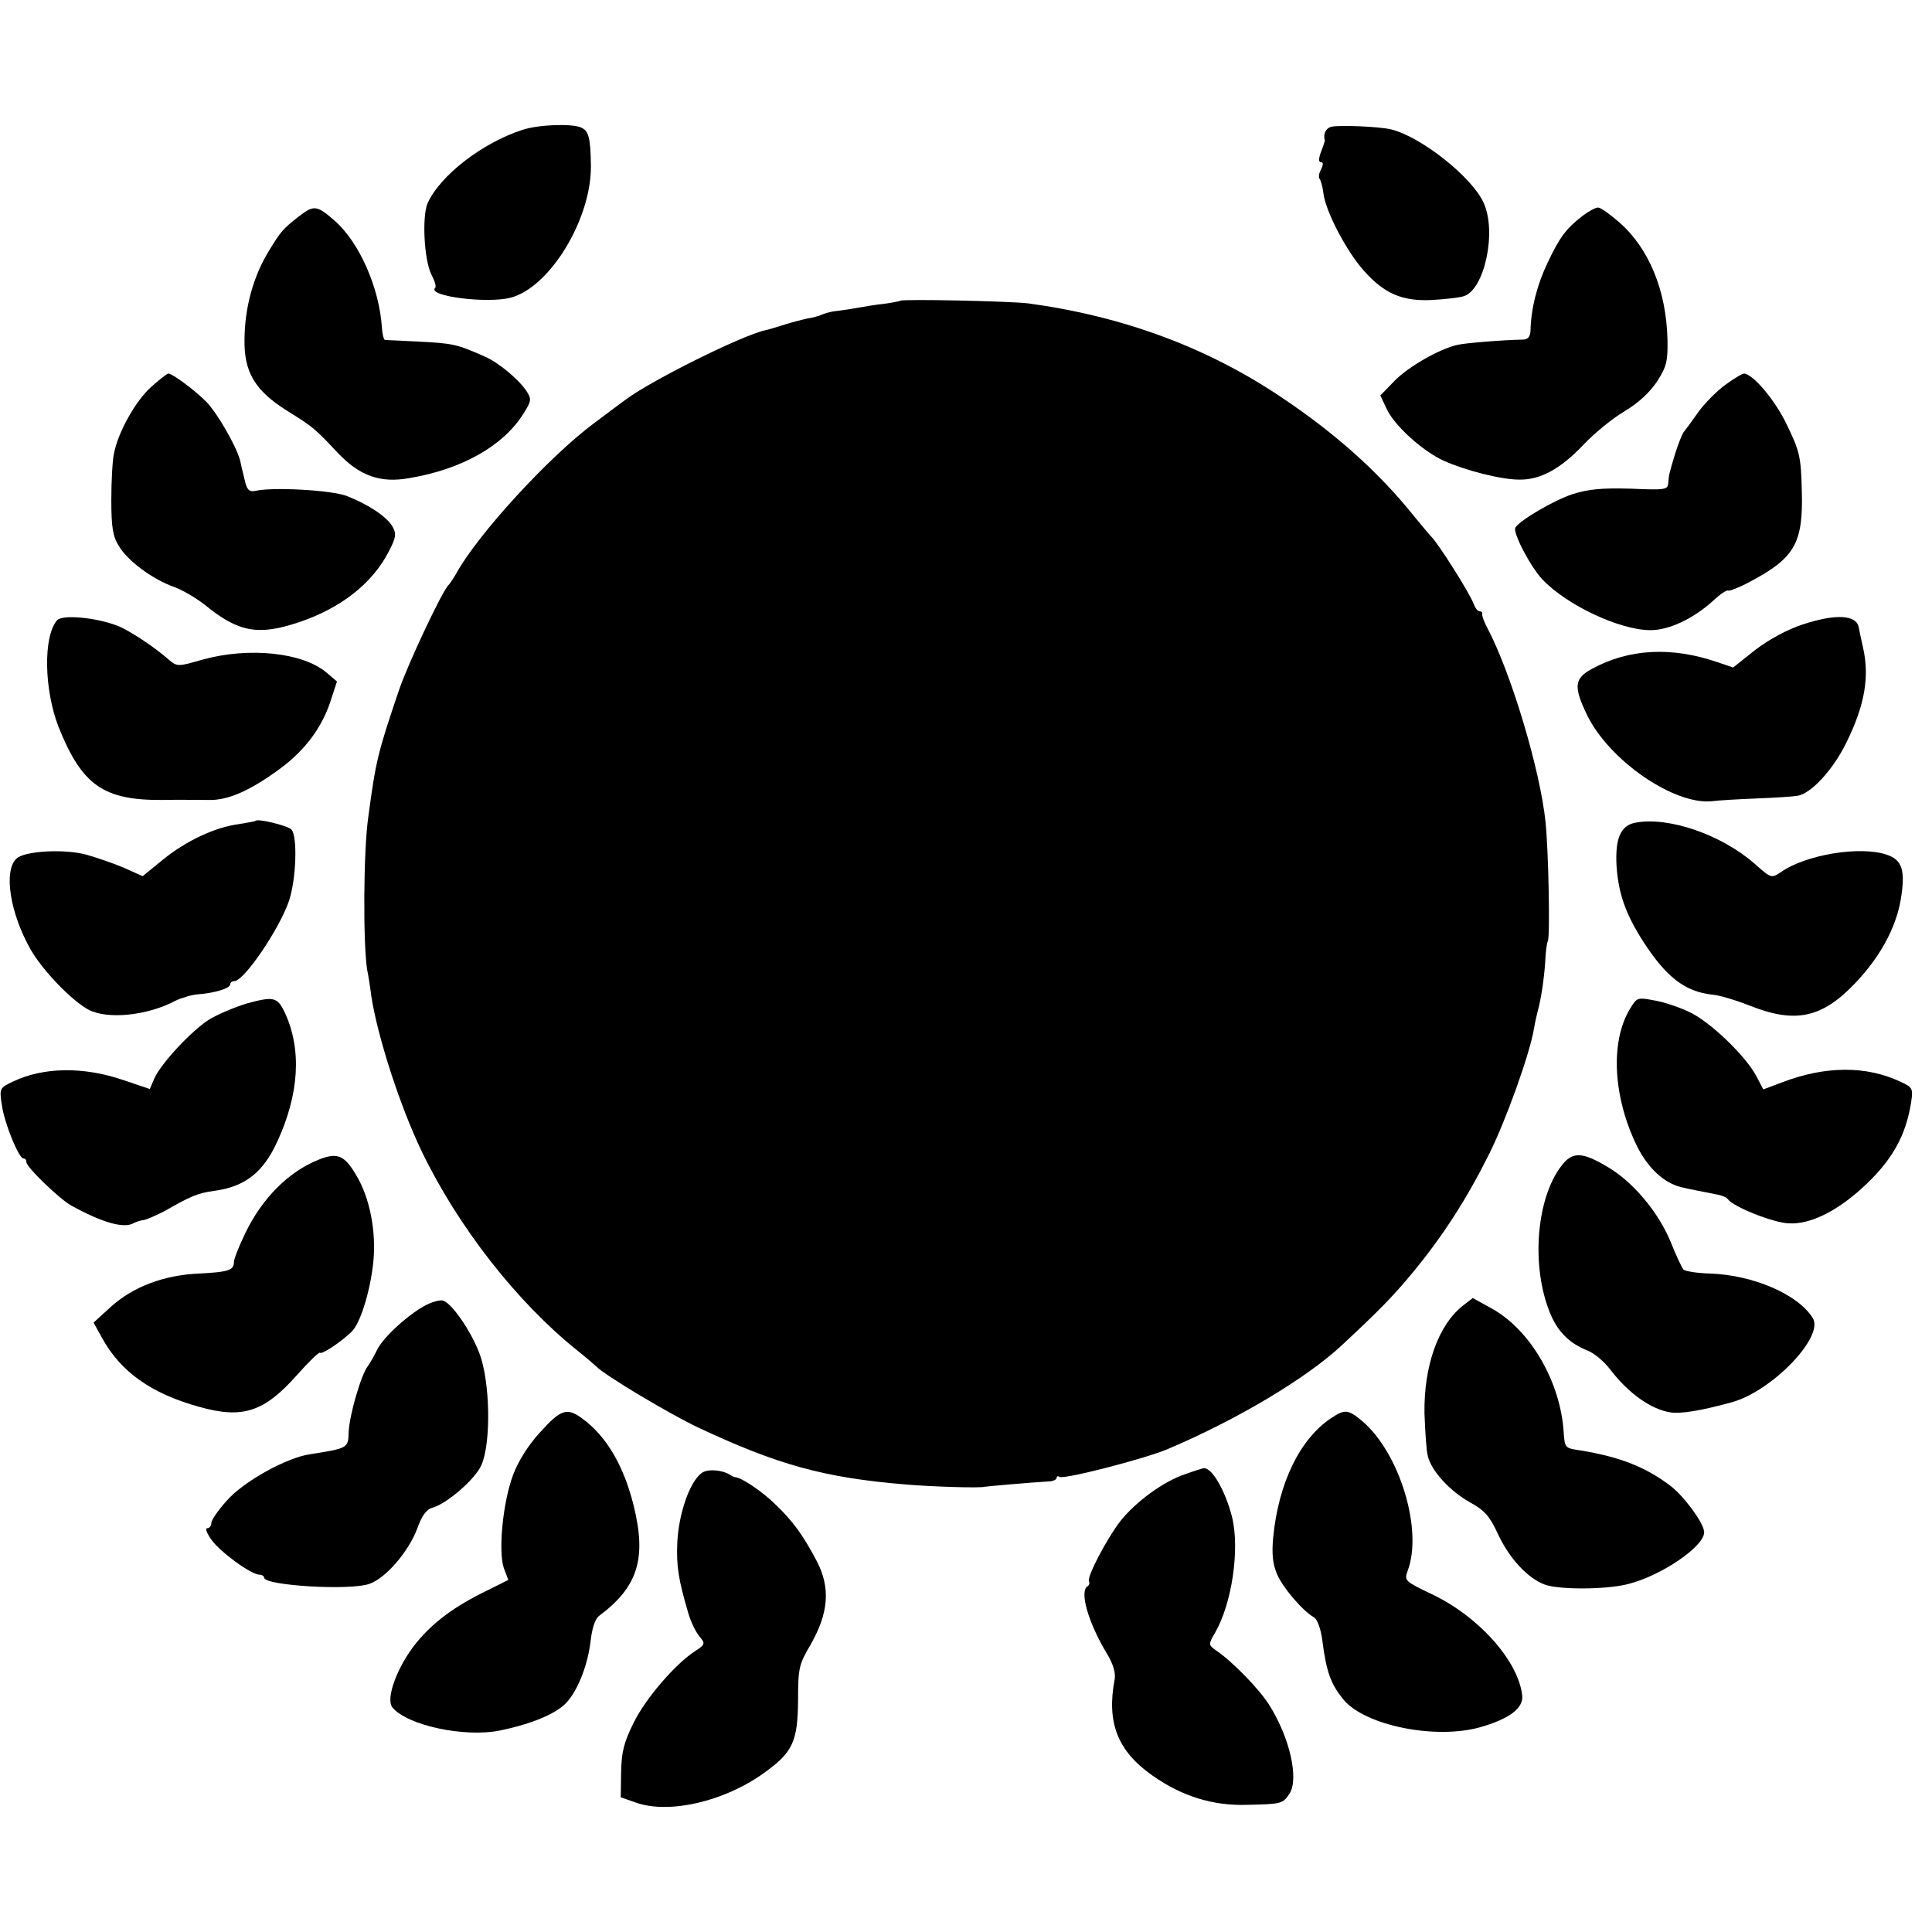
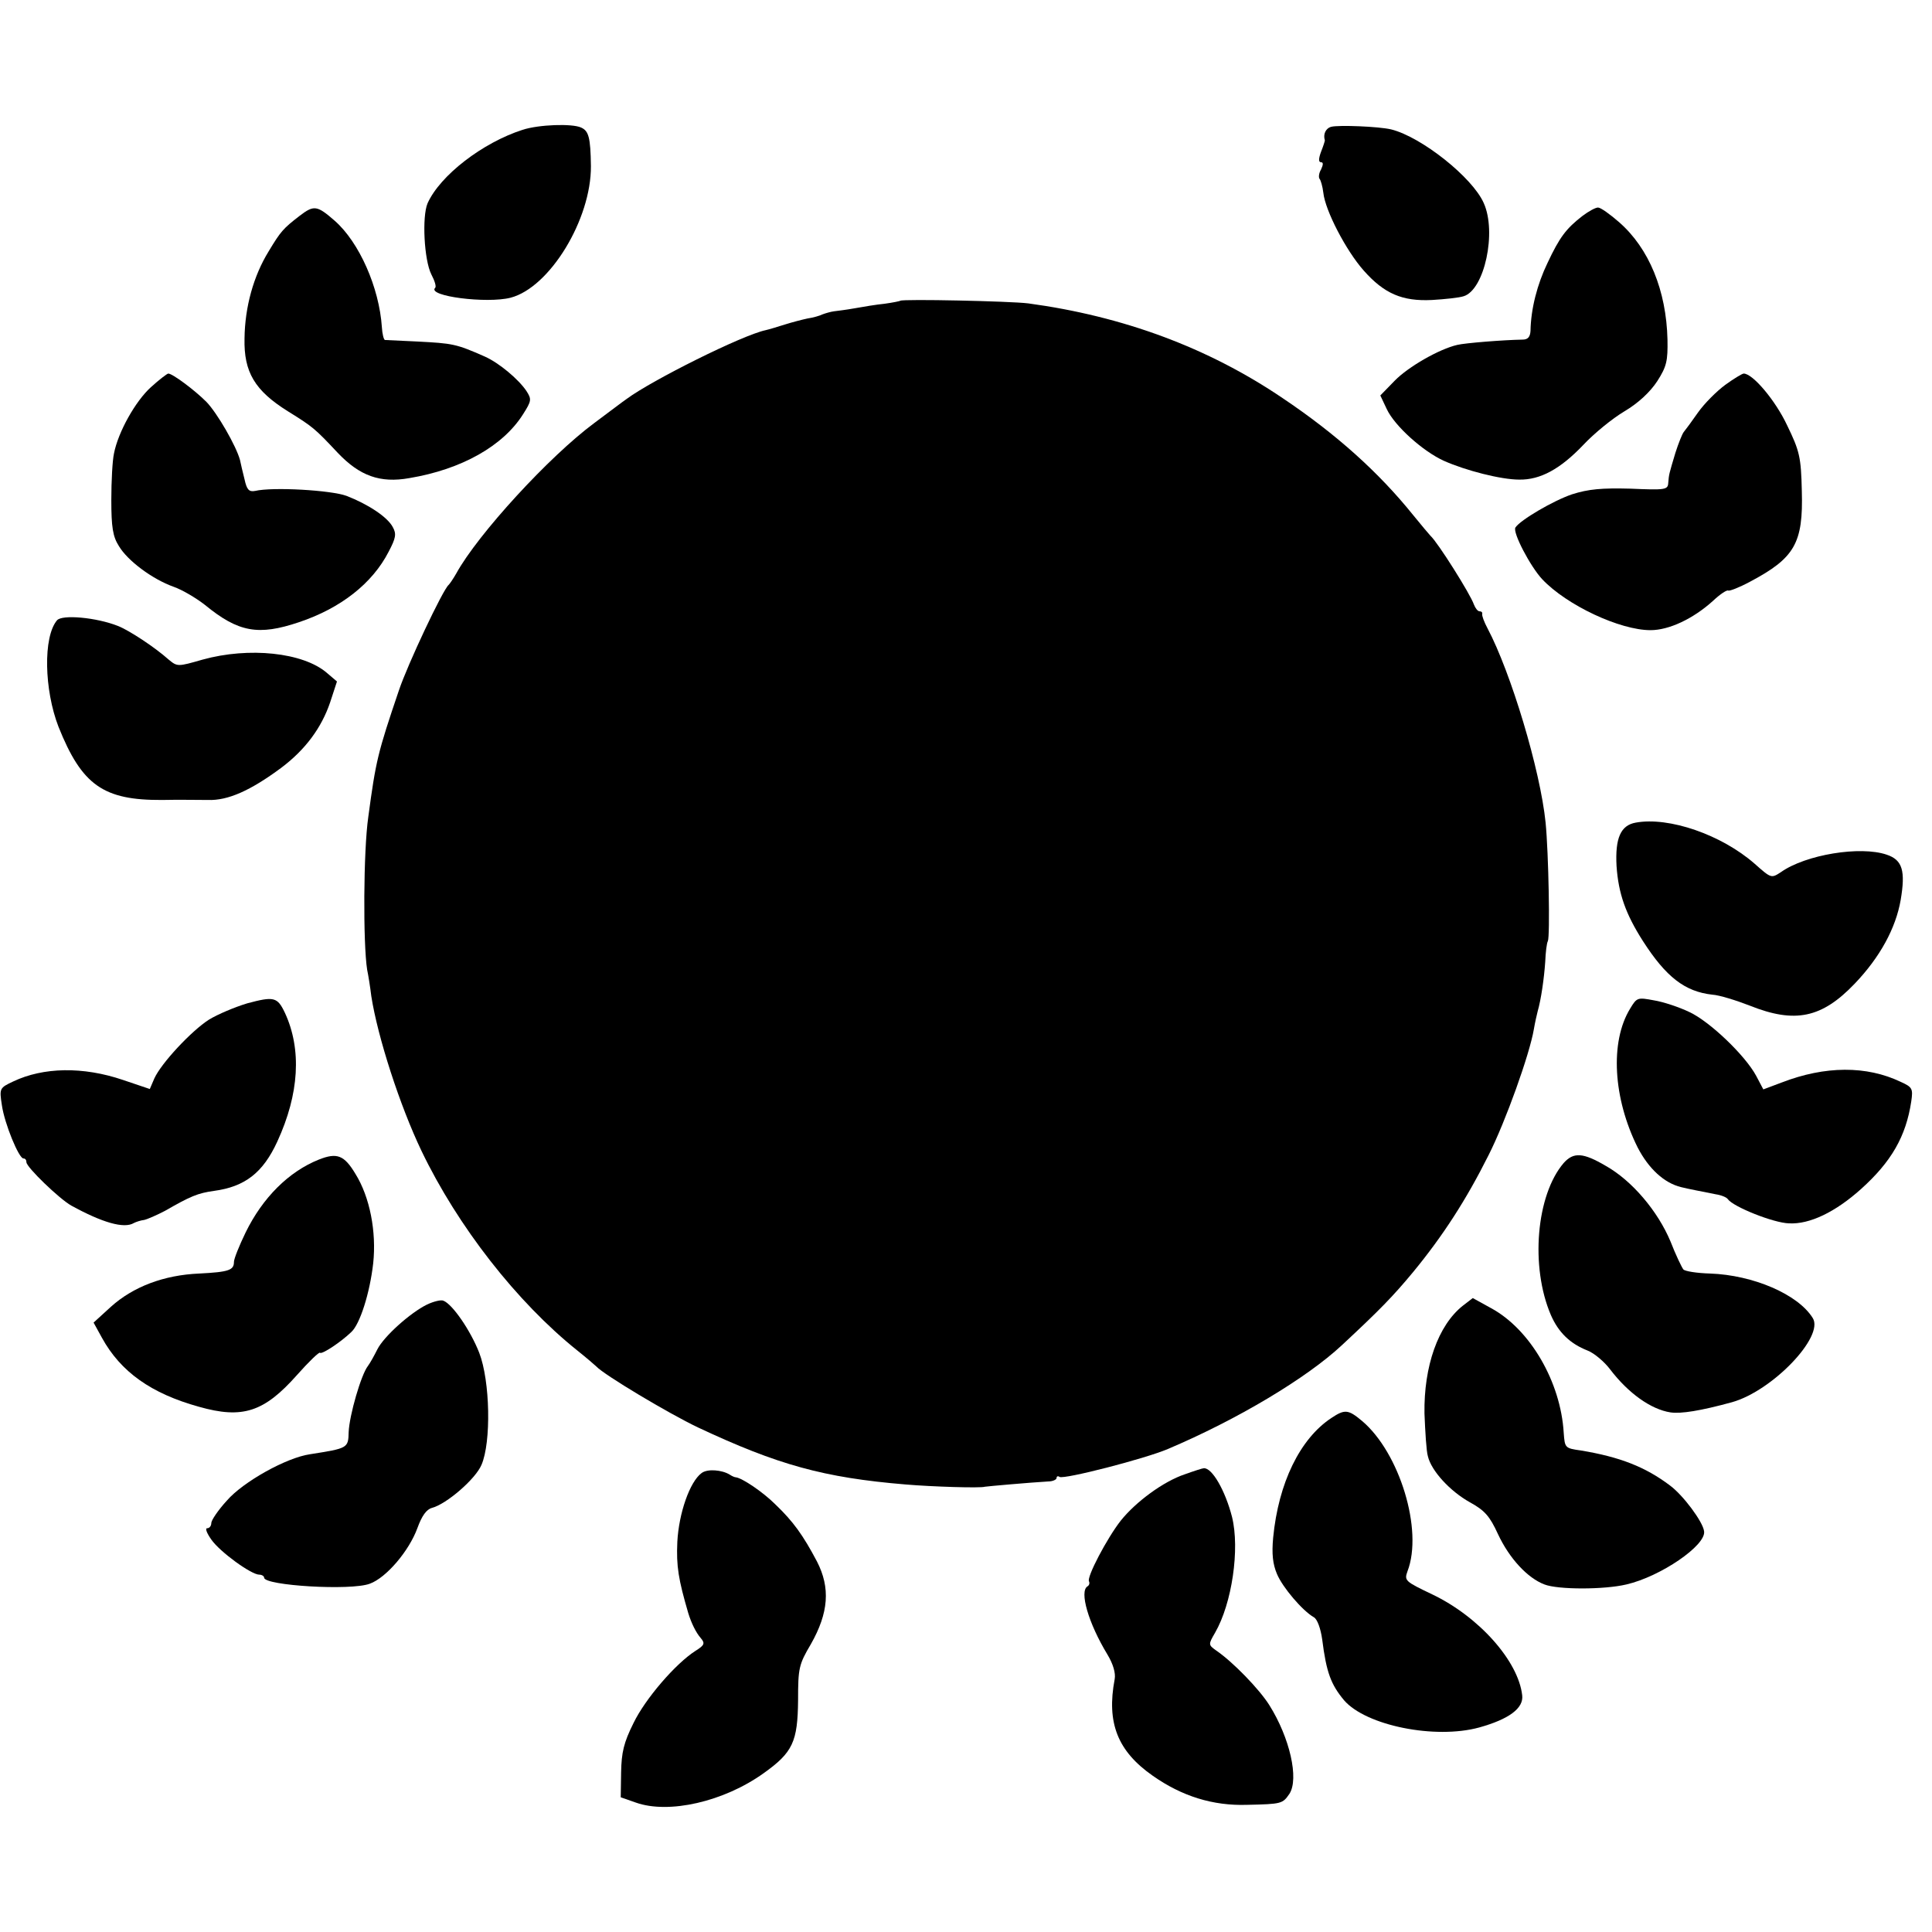
<svg xmlns="http://www.w3.org/2000/svg" version="1.0" width="512pt" height="512pt" viewBox="0 0 512 512" preserveAspectRatio="xMidYMid meet">
  <g transform="translate(0,512) scale(0.1,-0.1)" fill="#000000" stroke="none">
    <path d="M1385 4776 c-106 -34 -219 -121 -252 -195 -15 -36 -9 -150 10 -188 9 -17 14 -33 10 -36 -21 -22 137 -42 200 -26 104 27 214 208 213 349 -1 76 -6 93 -26 102 -24 11 -112 8 -155 -6z" />
    <path d="M3528 4784 c-15 -4 -22 -20 -17 -36 0 -2 -4 -15 -10 -30 -7 -19 -7 -28 0 -28 6 0 6 -6 0 -19 -6 -10 -7 -21 -4 -25 3 -3 8 -20 10 -37 5 -47 60 -153 107 -206 54 -61 102 -82 181 -78 34 2 72 6 84 10 55 17 88 170 53 247 -30 68 -165 175 -245 195 -33 8 -140 12 -159 7z" />
    <path d="M794 4548 c-44 -34 -50 -41 -82 -94 -40 -65 -63 -147 -64 -231 -2 -89 27 -138 115 -193 66 -41 71 -45 132 -110 58 -61 112 -81 190 -67 138 23 248 85 301 169 23 36 23 40 9 62 -21 31 -72 74 -110 91 -77 34 -85 35 -180 40 -44 2 -82 4 -85 4 -3 1 -7 16 -8 34 -7 105 -60 225 -125 282 -47 41 -55 42 -93 13z" />
    <path d="M4194 4548 c-44 -34 -61 -57 -93 -125 -27 -56 -44 -121 -45 -180 -1 -16 -7 -23 -21 -23 -53 -1 -152 -9 -173 -14 -48 -11 -130 -58 -166 -95 l-38 -39 17 -36 c21 -45 96 -112 151 -137 58 -26 152 -50 200 -50 56 -1 109 28 170 92 28 30 77 70 109 89 37 22 68 51 87 80 25 39 28 54 27 110 -3 130 -49 242 -128 311 -24 21 -49 39 -56 39 -7 0 -25 -10 -41 -22z" />
    <path d="M2386 4323 c-1 -1 -20 -5 -42 -8 -21 -2 -57 -8 -79 -12 -22 -4 -47 -7 -55 -8 -8 -1 -22 -5 -30 -8 -8 -4 -26 -9 -40 -11 -14 -3 -41 -10 -60 -16 -19 -6 -42 -13 -51 -15 -62 -13 -302 -133 -368 -182 -9 -6 -47 -35 -86 -64 -119 -88 -309 -295 -366 -399 -8 -14 -17 -27 -20 -30 -15 -12 -109 -211 -132 -280 -56 -165 -61 -186 -81 -335 -13 -90 -14 -335 -3 -405 3 -14 8 -45 11 -70 17 -109 76 -291 133 -410 96 -200 253 -401 413 -529 25 -20 47 -39 50 -42 20 -22 192 -125 270 -162 211 -99 333 -133 550 -151 70 -6 199 -10 210 -6 5 1 117 11 168 14 12 0 22 5 22 9 0 5 4 6 8 3 12 -7 226 48 287 74 184 78 368 188 461 275 100 93 136 130 189 194 79 96 141 192 200 310 45 89 109 268 120 334 3 18 8 39 10 47 9 31 17 87 20 131 1 25 4 50 7 55 6 12 2 233 -6 314 -14 139 -92 398 -154 515 -9 17 -15 33 -14 38 1 4 -2 7 -7 7 -5 0 -11 8 -15 18 -9 27 -96 165 -115 182 -3 3 -24 28 -46 55 -91 113 -203 214 -346 310 -198 134 -423 217 -674 251 -48 6 -333 12 -339 7z" />
    <path d="M400 4094 c-41 -37 -87 -119 -98 -176 -4 -18 -7 -73 -7 -123 0 -72 4 -97 20 -122 23 -39 89 -88 145 -108 23 -8 60 -30 83 -48 89 -73 142 -82 249 -46 111 37 195 103 238 187 19 36 21 47 11 65 -14 27 -66 61 -123 83 -41 15 -195 24 -242 13 -16 -3 -22 3 -28 31 -5 19 -10 42 -12 51 -10 37 -60 124 -89 154 -32 32 -90 75 -101 75 -3 0 -24 -16 -46 -36z" />
    <path d="M4572 4100 c-23 -17 -55 -49 -72 -73 -16 -23 -33 -46 -38 -52 -4 -5 -14 -30 -22 -55 -17 -57 -17 -56 -19 -80 -1 -18 -8 -19 -100 -15 -76 2 -111 -1 -155 -15 -50 -17 -137 -68 -150 -88 -8 -13 40 -104 71 -137 65 -69 206 -135 287 -135 49 0 113 30 166 78 18 17 36 29 40 27 3 -2 29 8 57 23 119 63 142 102 138 241 -2 90 -6 106 -39 174 -31 66 -91 137 -115 137 -4 0 -27 -14 -49 -30z" />
    <path d="M151 3476 c-37 -44 -34 -184 4 -282 62 -155 119 -195 275 -194 41 1 96 0 121 0 53 -2 113 25 194 85 64 48 107 106 130 174 l18 55 -27 23 c-63 54 -206 69 -329 35 -66 -19 -67 -19 -90 0 -37 33 -104 77 -134 89 -58 23 -149 31 -162 15z" />
-     <path d="M4777 3465 c-40 -13 -88 -39 -125 -67 l-59 -47 -41 14 c-122 42 -236 36 -334 -18 -46 -25 -48 -47 -13 -120 58 -122 234 -243 335 -230 14 2 66 5 115 7 50 2 98 5 108 7 36 5 95 69 130 141 49 99 62 175 44 253 -5 22 -10 45 -11 52 -6 34 -61 37 -149 8z" />
-     <path d="M678 2945 c-2 -2 -22 -5 -45 -9 -63 -8 -141 -45 -201 -94 l-54 -44 -51 23 c-29 12 -73 27 -98 34 -59 16 -166 10 -186 -11 -34 -33 -16 -145 38 -240 32 -56 109 -136 154 -160 50 -26 155 -16 230 24 17 8 44 16 60 17 43 3 85 16 85 26 0 5 5 9 11 9 26 0 120 139 145 213 19 57 23 172 6 189 -10 10 -88 29 -94 23z" />
    <path d="M4335 2940 c-40 -7 -55 -41 -51 -115 5 -73 24 -127 70 -199 61 -95 111 -134 184 -142 18 -1 63 -15 99 -29 120 -48 191 -33 278 58 67 70 109 147 122 222 13 77 5 106 -37 120 -70 24 -215 0 -280 -46 -26 -17 -26 -17 -70 22 -88 77 -227 125 -315 109z" />
    <path d="M655 2461 c-33 -10 -78 -29 -101 -43 -47 -30 -127 -116 -145 -156 l-12 -28 -71 24 c-106 36 -211 34 -291 -4 -36 -17 -37 -18 -30 -63 7 -49 45 -141 57 -141 5 0 8 -4 8 -10 0 -13 87 -97 119 -115 82 -45 140 -62 166 -46 6 3 18 7 27 8 9 2 34 13 55 24 68 39 87 47 130 53 82 11 130 48 168 131 58 126 65 244 20 341 -20 42 -29 44 -100 25z" />
    <path d="M4320 2447 c-54 -88 -45 -238 20 -368 29 -56 70 -94 115 -105 15 -4 62 -13 92 -19 14 -2 29 -8 32 -13 14 -20 121 -63 162 -64 55 -3 123 30 191 91 80 72 119 139 133 232 5 34 3 38 -28 52 -90 43 -200 43 -316 -2 l-48 -18 -19 36 c-29 54 -123 144 -177 169 -27 13 -69 27 -94 31 -43 8 -45 8 -63 -22z" />
    <path d="M845 2047 c-80 -32 -149 -101 -194 -193 -17 -35 -31 -70 -31 -78 0 -22 -13 -27 -92 -31 -94 -4 -175 -35 -234 -88 l-46 -42 22 -40 c50 -91 131 -148 257 -183 116 -33 173 -14 260 84 31 35 59 62 61 59 5 -5 55 28 83 55 23 21 49 103 58 182 9 84 -9 176 -47 237 -30 50 -49 57 -97 38z" />
    <path d="M4144 2038 c-73 -85 -89 -275 -34 -403 20 -46 51 -76 97 -94 18 -7 45 -30 60 -50 48 -63 108 -106 160 -114 28 -4 79 4 163 27 107 30 245 174 214 223 -39 63 -158 114 -272 118 -35 1 -67 6 -71 11 -4 5 -20 38 -34 74 -34 81 -102 161 -171 200 -61 36 -86 37 -112 8z" />
    <path d="M1132 1663 c-45 -22 -115 -85 -132 -119 -8 -16 -19 -36 -25 -44 -18 -23 -49 -130 -51 -175 -1 -43 -2 -43 -103 -59 -62 -9 -177 -73 -220 -123 -23 -25 -41 -52 -41 -59 0 -8 -5 -14 -11 -14 -6 0 -1 -13 11 -30 23 -33 106 -93 127 -93 7 0 13 -4 13 -8 0 -21 230 -35 280 -16 44 16 104 87 126 147 12 33 24 50 39 54 38 10 115 76 131 114 26 60 23 222 -6 297 -23 59 -71 129 -95 138 -6 3 -26 -2 -43 -10z" />
    <path d="M3877 1660 c-66 -52 -104 -161 -102 -286 2 -49 5 -100 9 -113 9 -39 59 -93 111 -122 40 -22 53 -37 75 -85 30 -64 78 -116 123 -133 36 -14 158 -14 217 0 91 21 212 104 206 141 -3 25 -55 95 -90 121 -66 50 -134 76 -236 93 -43 6 -43 7 -46 47 -8 135 -89 274 -192 330 l-49 27 -26 -20z" />
-     <path d="M1432 1325 c-31 -33 -59 -78 -72 -113 -27 -71 -40 -201 -25 -247 l12 -32 -56 -28 c-85 -41 -142 -83 -188 -139 -50 -62 -82 -148 -63 -171 40 -48 192 -80 285 -61 87 18 153 46 179 77 30 35 54 100 61 159 4 35 12 60 23 68 103 77 126 152 91 293 -27 108 -74 186 -139 232 -38 27 -55 21 -108 -38z" />
    <path d="M3528 1362 c-83 -55 -140 -172 -154 -317 -4 -43 -1 -70 10 -96 15 -36 68 -98 98 -115 9 -5 18 -30 22 -59 11 -87 23 -119 58 -161 58 -67 241 -104 358 -72 79 22 118 51 114 85 -10 91 -115 209 -239 268 -71 34 -74 36 -65 61 42 109 -21 314 -120 398 -37 31 -46 32 -82 8z" />
    <path d="M1859 1216 c-31 -23 -60 -106 -64 -182 -3 -65 3 -100 29 -189 8 -26 20 -51 33 -66 12 -14 10 -19 -14 -34 -53 -34 -133 -127 -164 -191 -26 -52 -32 -78 -33 -131 l-1 -66 40 -14 c87 -31 233 2 339 78 77 55 90 83 91 194 0 84 2 94 34 148 47 83 52 149 16 219 -37 70 -63 106 -110 151 -33 33 -88 70 -105 72 -3 0 -10 3 -16 7 -21 13 -60 16 -75 4z" />
    <path d="M3140 1213 c-57 -19 -130 -73 -170 -123 -36 -46 -91 -150 -84 -161 2 -4 1 -10 -4 -13 -22 -13 2 -97 53 -181 15 -25 22 -49 19 -65 -22 -116 8 -191 101 -256 77 -54 159 -80 250 -77 92 2 94 3 112 29 26 40 1 149 -53 235 -27 43 -97 115 -141 145 -21 15 -21 16 -3 47 45 78 66 222 45 307 -18 70 -53 131 -75 129 -3 0 -25 -7 -50 -16z" />
  </g>
</svg>